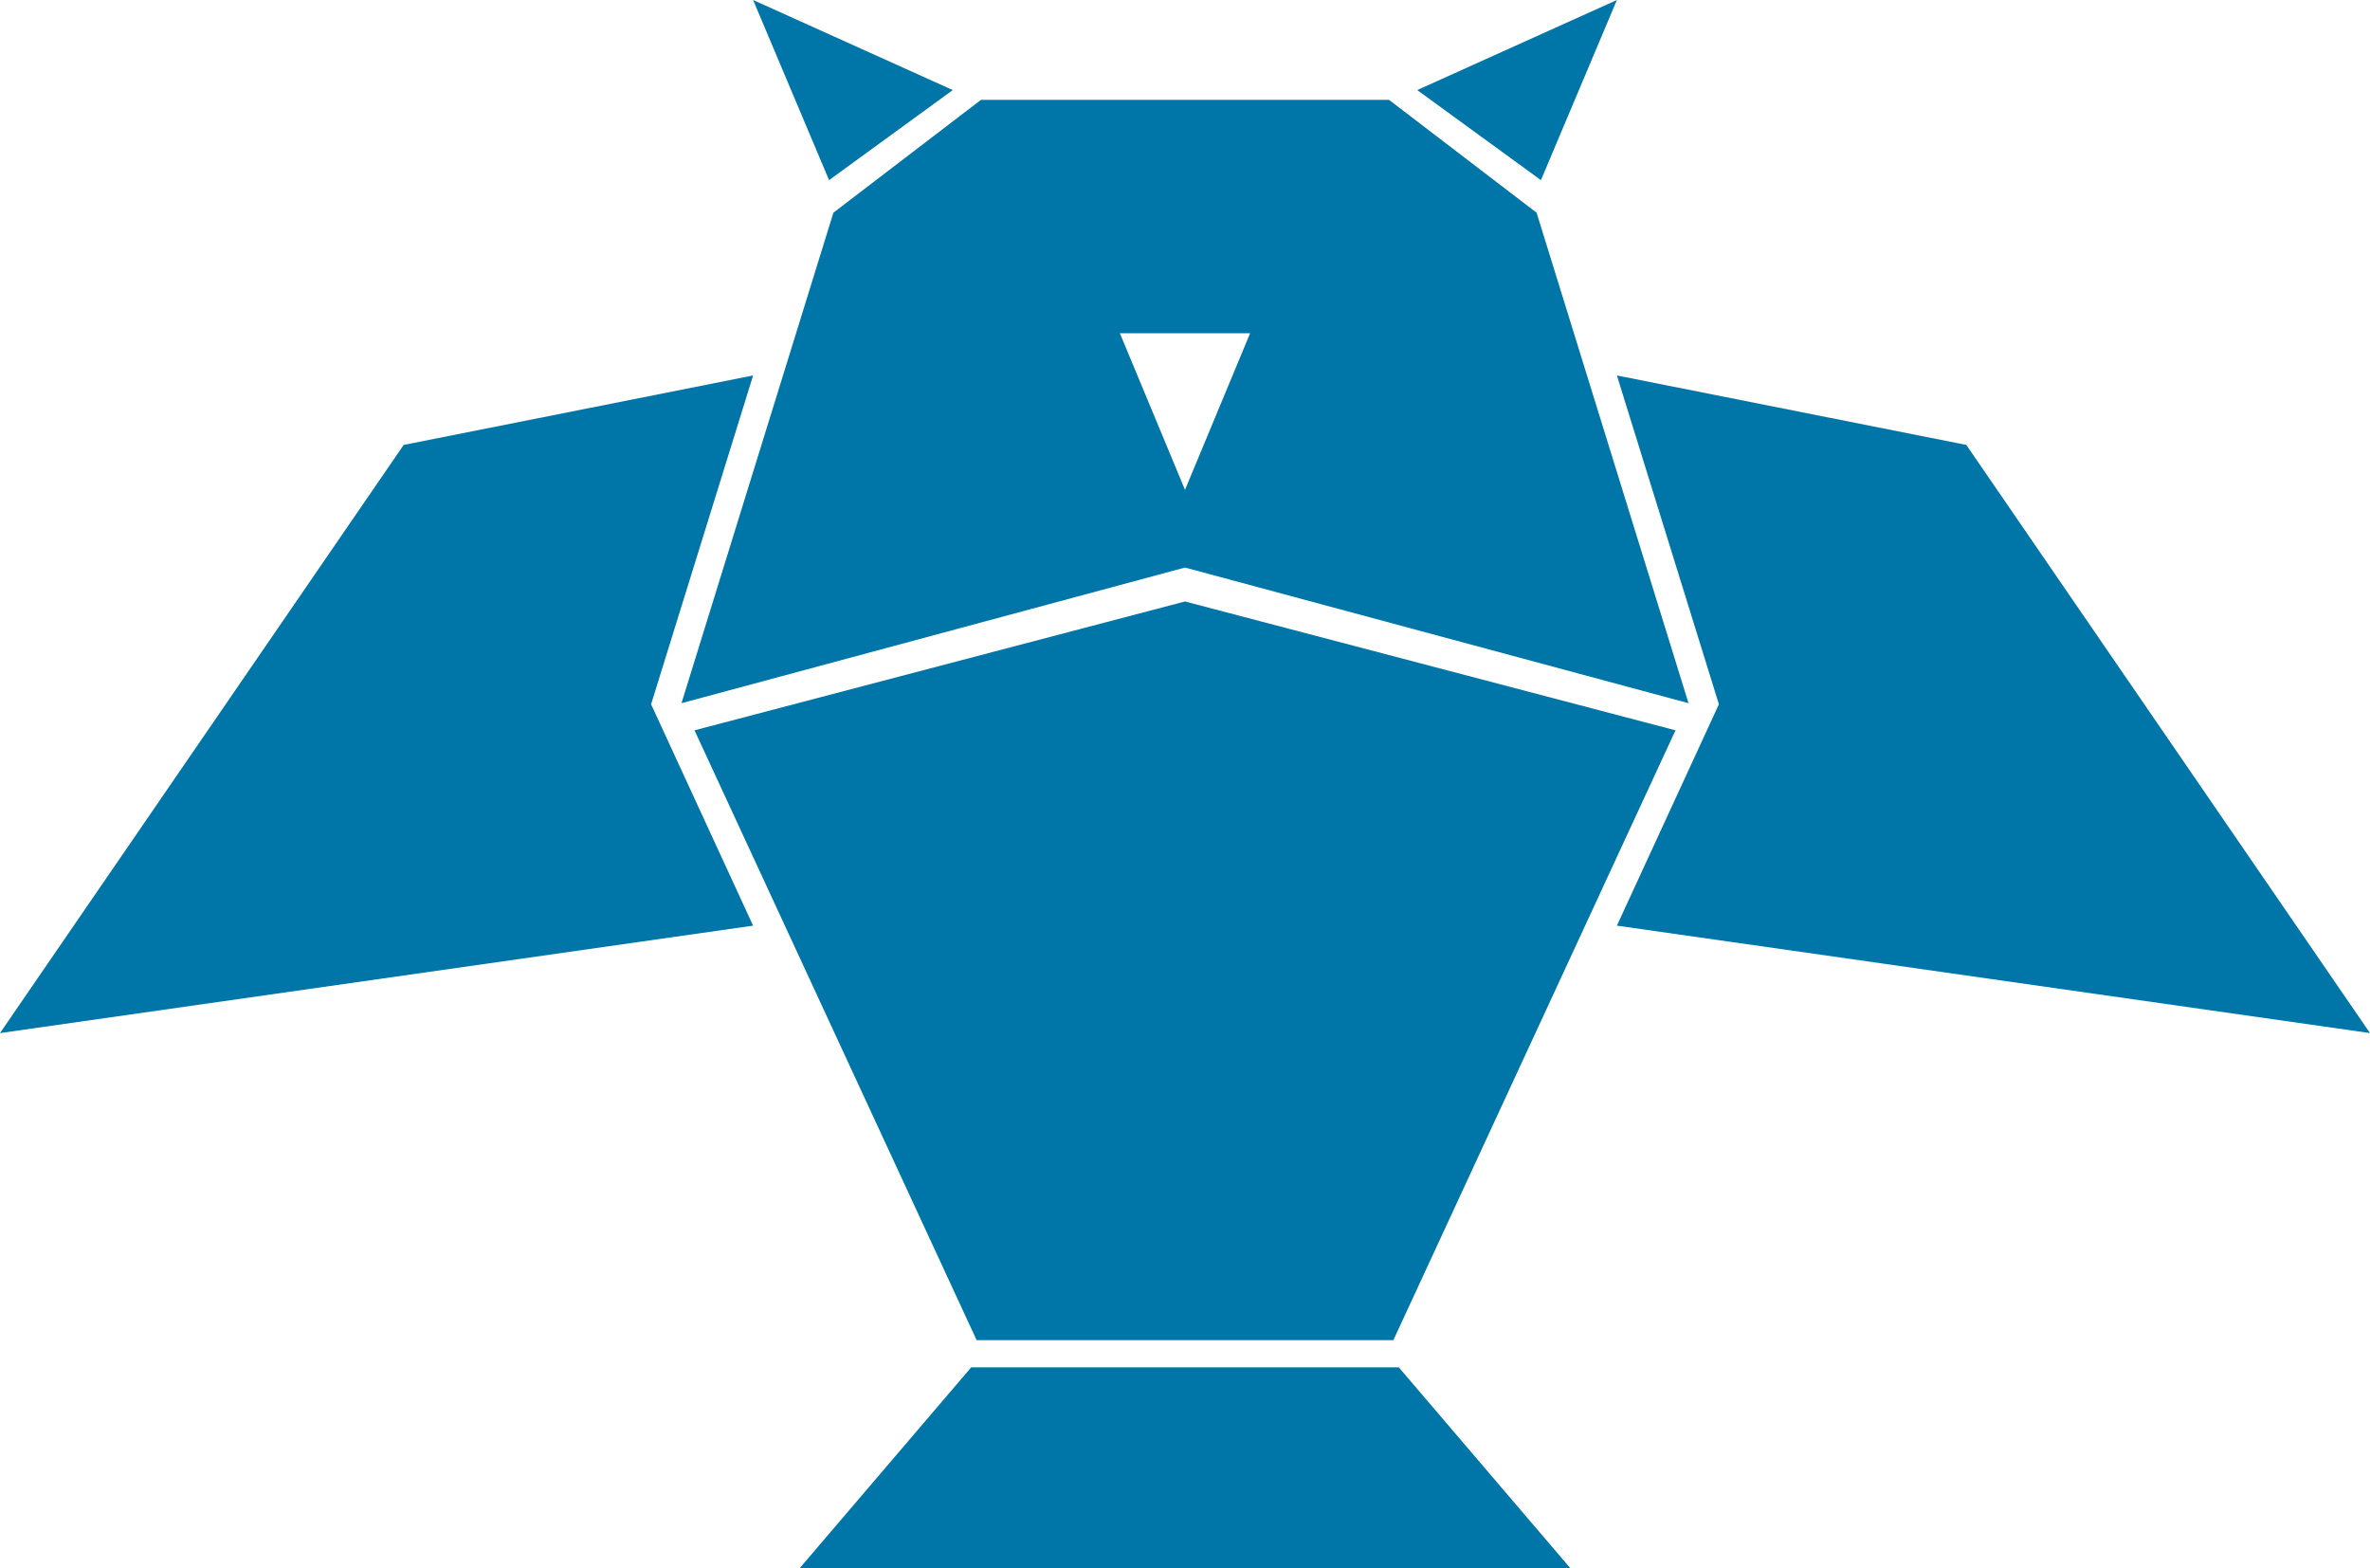
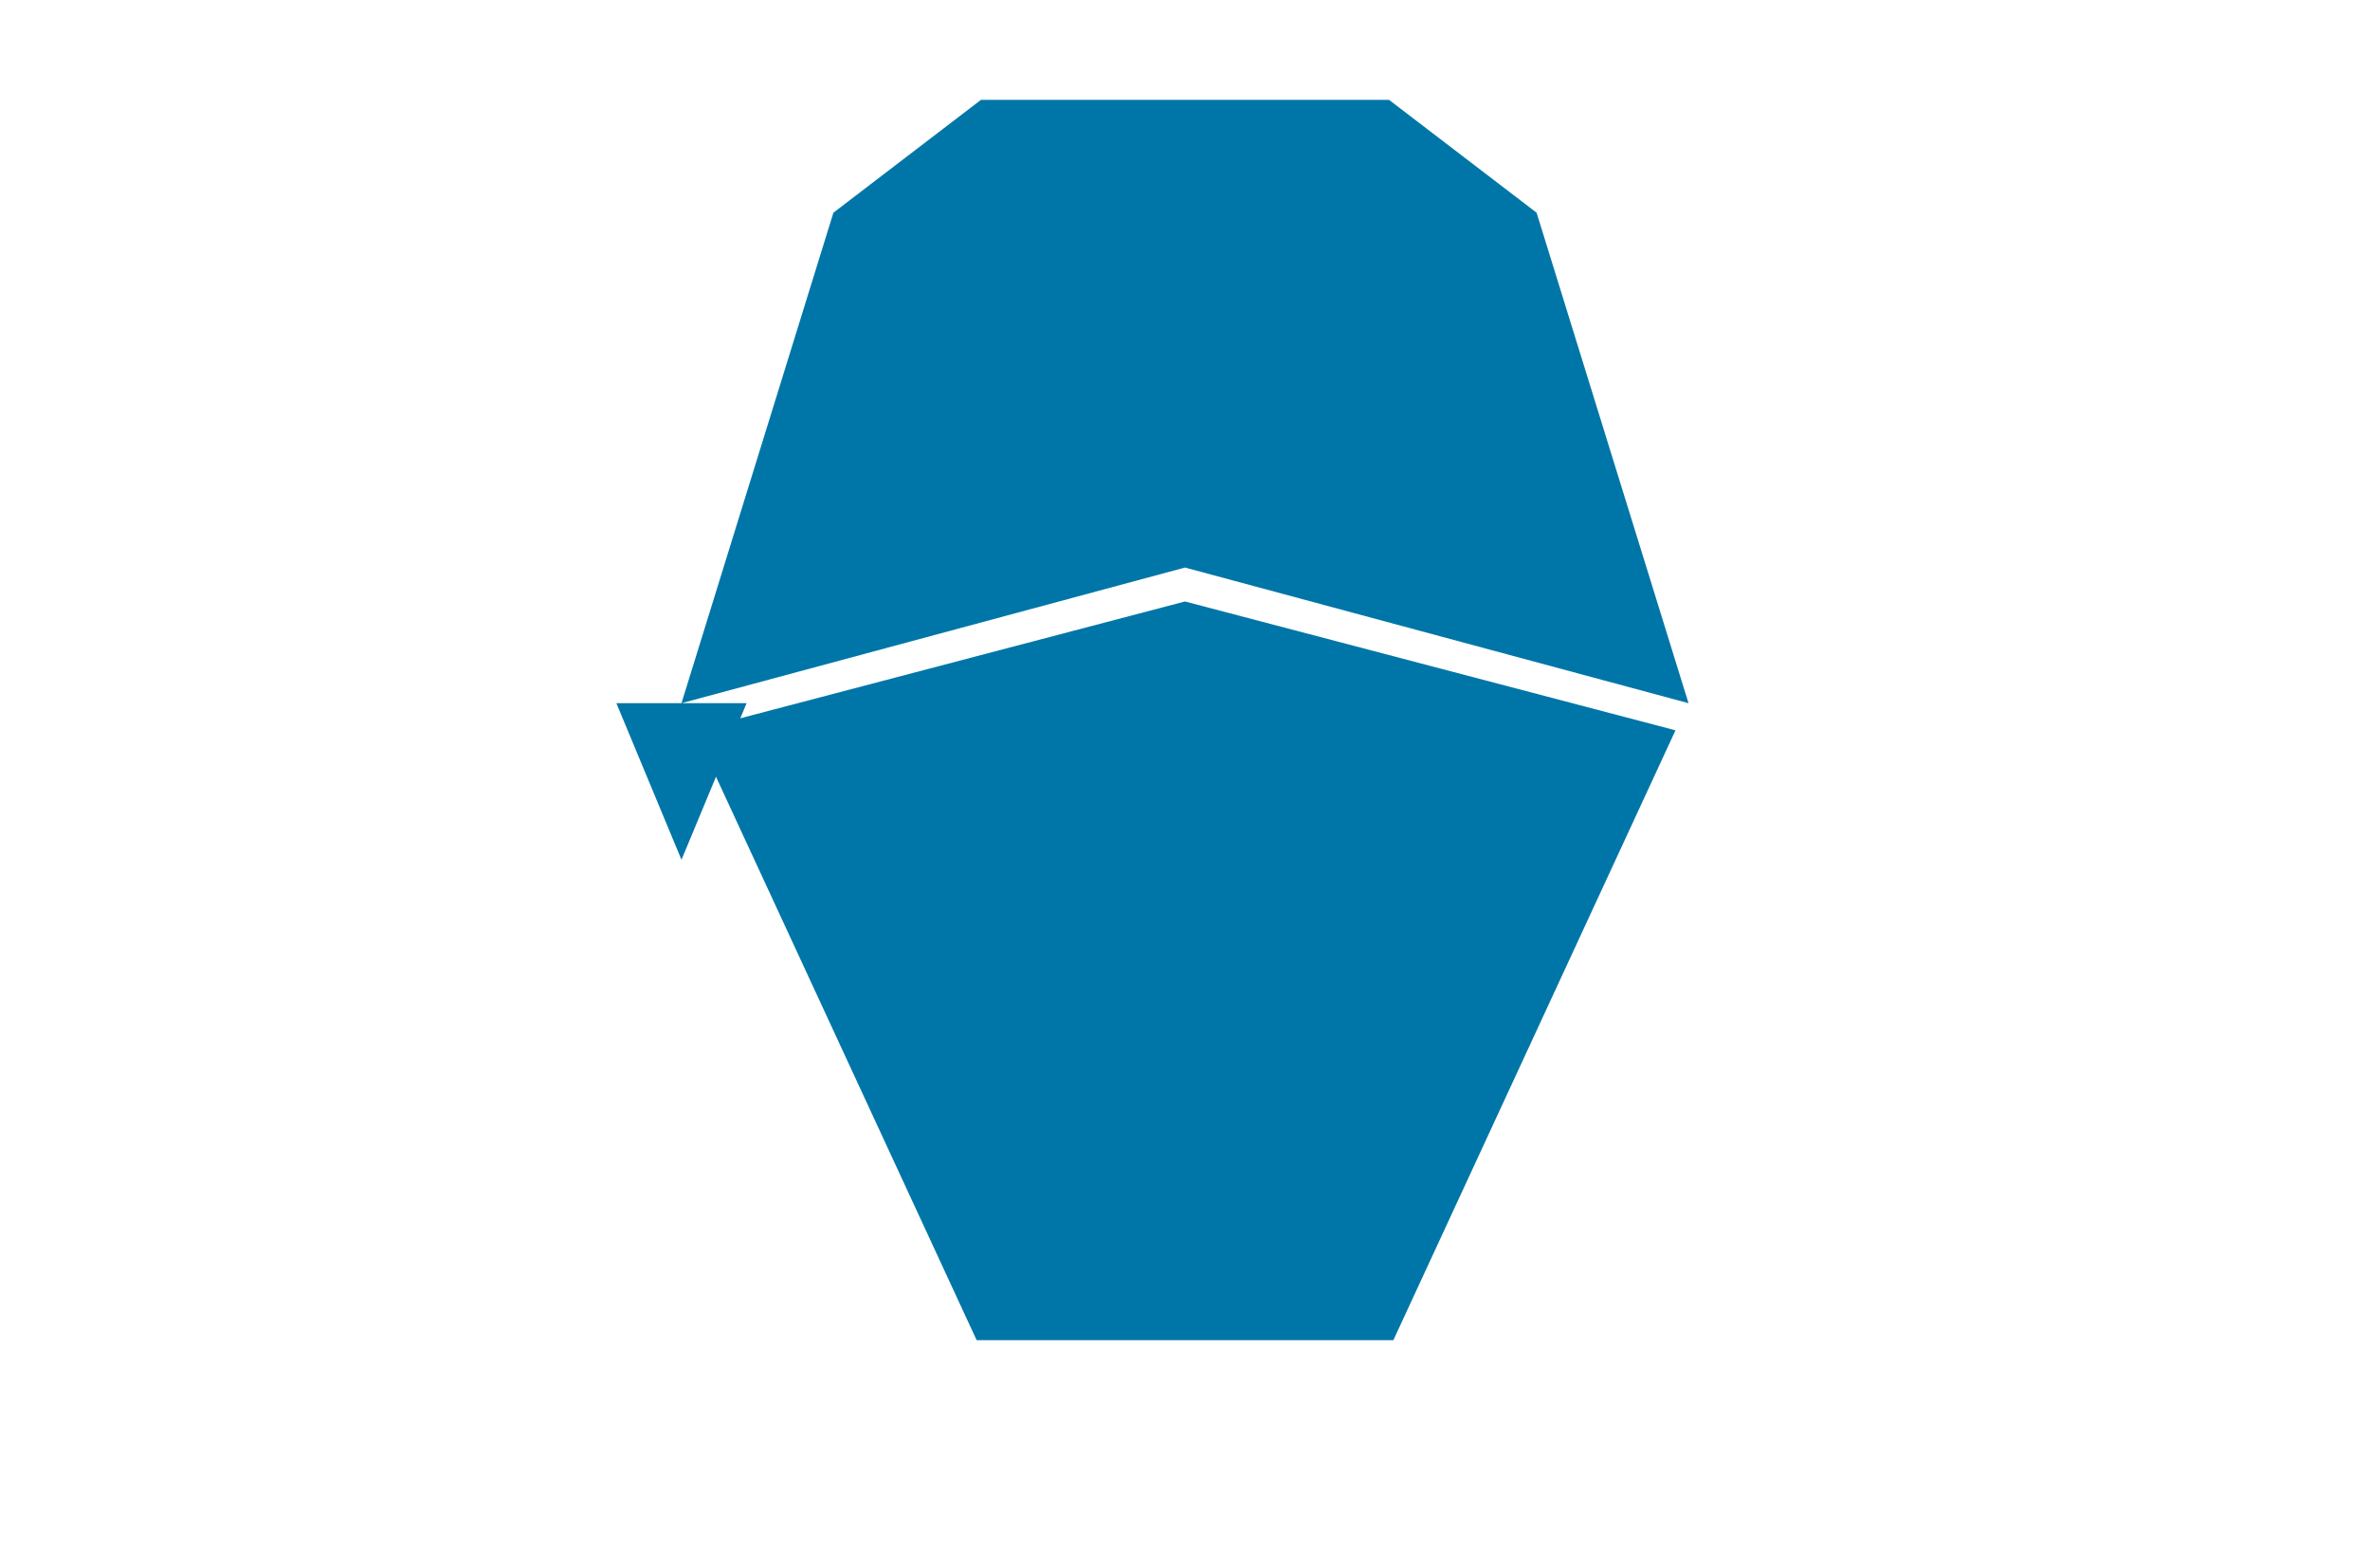
<svg xmlns="http://www.w3.org/2000/svg" id="Owl" viewBox="0 0 2184 1445">
  <defs>
    <style>
			.cls-1-news {
				fill: none;
			}

			.cls-2-news {
				fill: #0076A8;
			}
		</style>
  </defs>
  <g>
-     <path class="cls-2-news" d="M628,648l464-125,464,125L1416,196,1280,92H904L768,196Zm464-340.884h60l-60,144.292-60-144.292Z" transform="translate(0 0)" />
-     <polygon class="cls-2-news" points="878 83 694 0 764 166 878 83" />
-     <polygon class="cls-2-news" points="694 346 372 410 0 952 694 853 600 649 694 346" />
+     <path class="cls-2-news" d="M628,648l464-125,464,125L1416,196,1280,92H904L768,196Zh60l-60,144.292-60-144.292Z" transform="translate(0 0)" />
    <polygon class="cls-2-news" points="1092 554.263 640 673 900 1235 1091 1235 1093 1235 1284 1235 1544 673 1092 554.263" />
-     <polygon class="cls-2-news" points="1490 0 1306 83 1420 166 1490 0" />
-     <polygon class="cls-2-news" points="1812 410 1490 346 1584 649 1490 853 2184 952 1812 410" />
-     <polygon class="cls-2-news" points="1093 1260 1091 1260 895 1260 737 1445 1091 1445 1093 1445 1447 1445 1289 1260 1093 1260" />
  </g>
</svg>